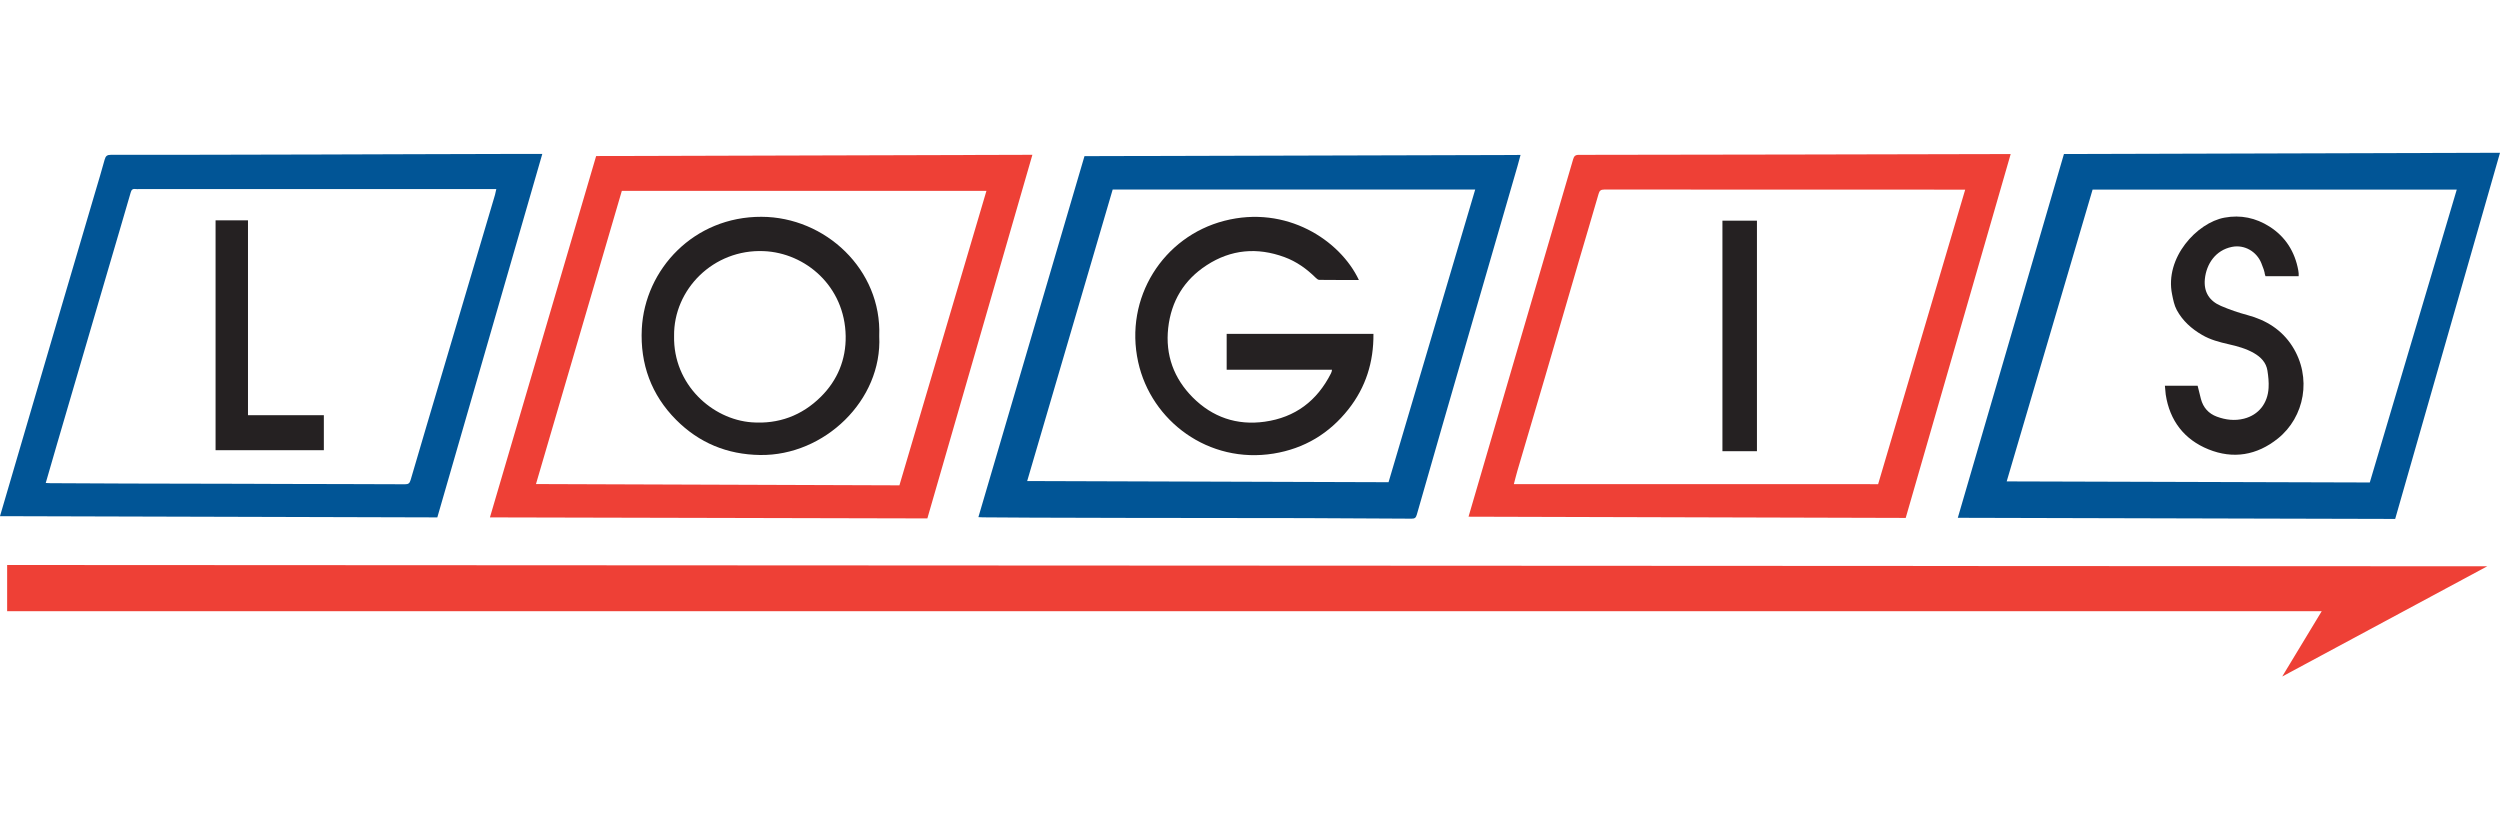
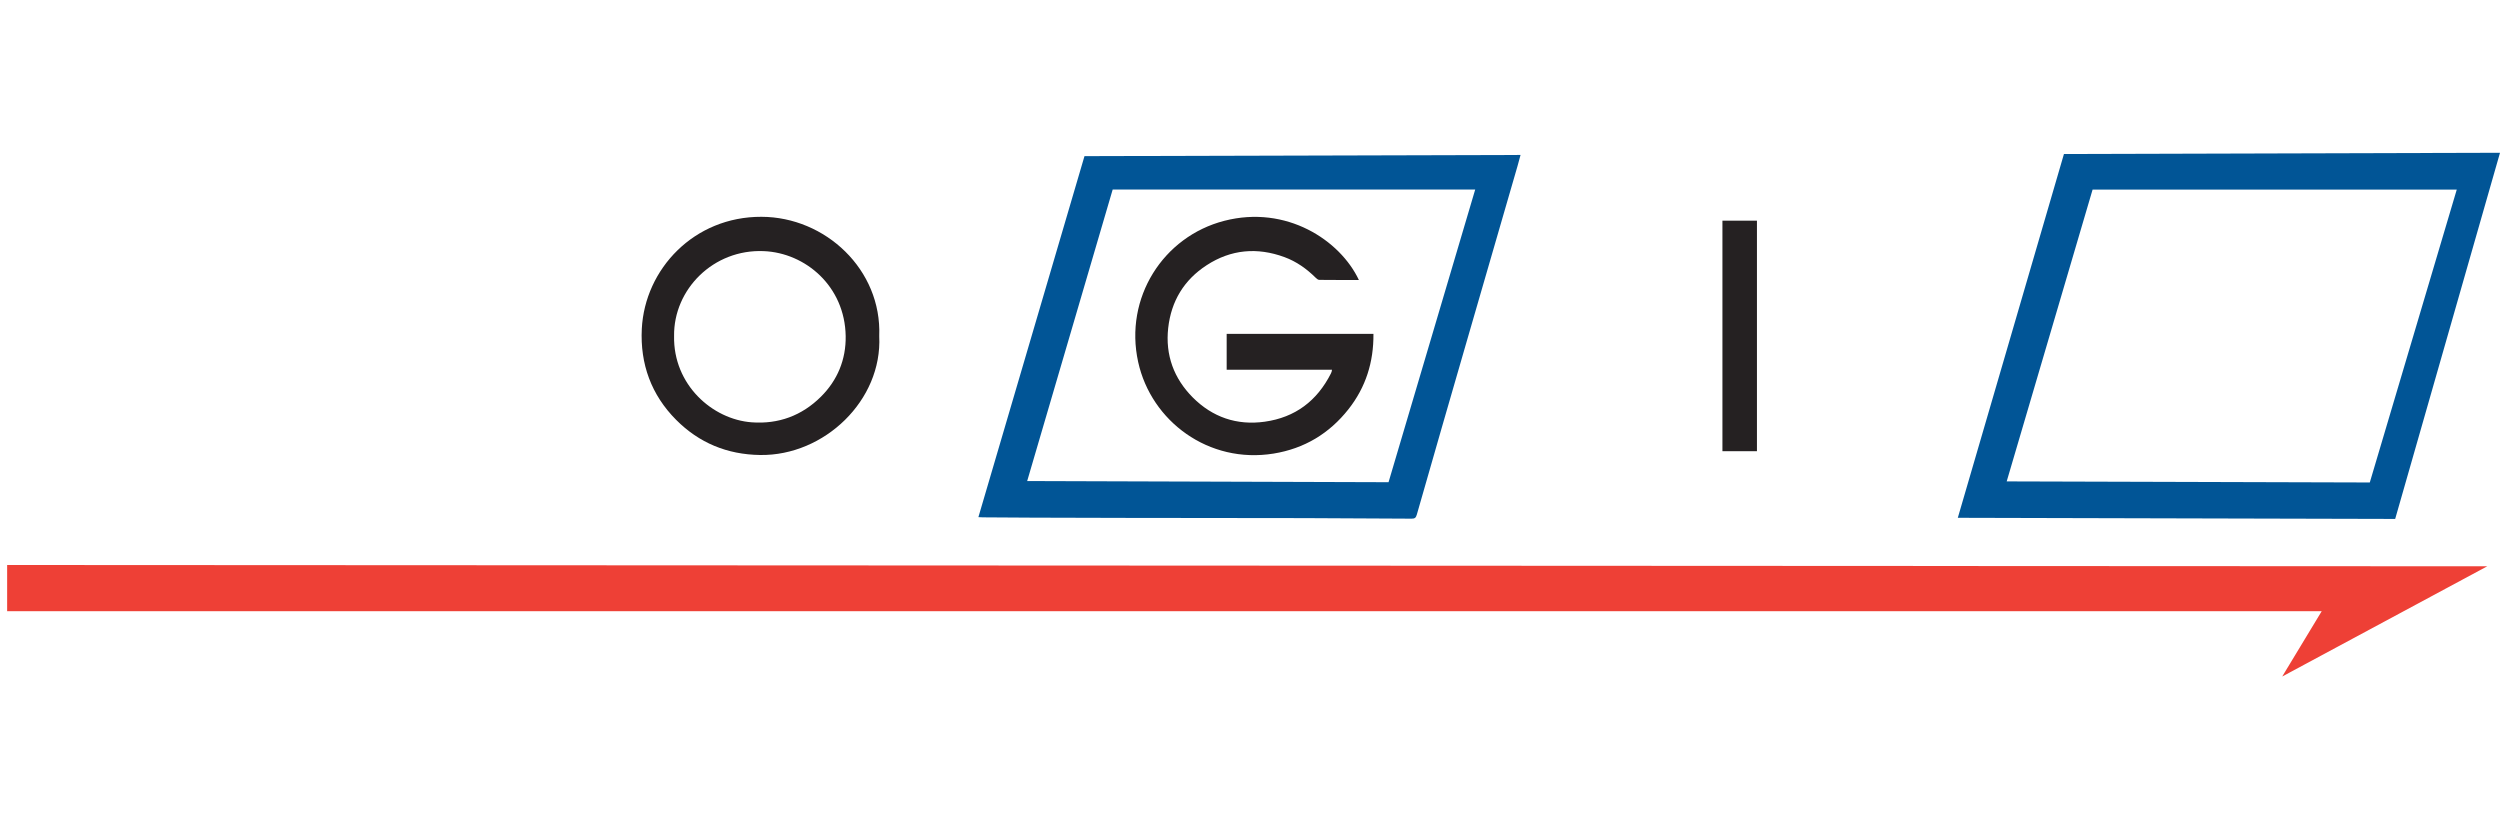
<svg xmlns="http://www.w3.org/2000/svg" width="180" height="60" viewBox="0 0 180 60" fill="none">
  <g clip-path="url(#clip-logis-0)">
    <path d="M172.453 37.363L140.962 37.282L148.604 11.088L180 11L172.453 37.363ZM176.887 13.65H150.667L144.482 34.661L170.625 34.738L176.887 13.65Z" fill="#015596" />
    <path d="M164.319 48.709L167.163 44.007H0.514V40.682L179.082 40.773L164.319 48.709Z" fill="#EE4036" />
    <path d="M109.479 11.157C109.401 11.444 109.335 11.7 109.262 11.954C108.065 16.094 106.861 20.231 105.665 24.368C104.442 28.597 103.216 32.825 102.009 37.058C101.943 37.293 101.851 37.344 101.631 37.344C99.043 37.326 96.451 37.315 93.863 37.304C93.816 37.304 93.768 37.304 93.724 37.304C89.517 37.3 85.311 37.296 81.1 37.289C78.85 37.285 76.6 37.278 74.35 37.271C73.153 37.267 71.96 37.256 70.764 37.249C70.672 37.249 70.58 37.241 70.444 37.234C72.996 28.556 75.539 19.904 78.083 11.242C88.556 11.212 98.995 11.187 109.479 11.157ZM99.975 34.719C102.06 27.672 104.134 20.668 106.215 13.646C97.497 13.646 88.816 13.646 80.113 13.646C78.061 20.635 76.016 27.617 73.957 34.635C82.653 34.664 91.298 34.694 99.975 34.719Z" fill="#015596" />
-     <path d="M66.77 37.326C56.268 37.3 45.796 37.275 35.275 37.252C37.83 28.553 40.374 19.908 42.922 11.235C53.372 11.205 63.808 11.176 74.332 11.146C71.802 19.897 69.292 28.593 66.77 37.326ZM44.772 13.742C42.709 20.782 40.653 27.8 38.59 34.852C47.356 34.881 56.059 34.911 64.758 34.944C66.854 27.855 68.936 20.815 71.024 13.742C62.255 13.742 53.526 13.742 44.772 13.742Z" fill="#EE4036" />
-     <path d="M144.769 11.092C142.247 19.832 139.732 28.55 137.211 37.29C126.731 37.26 116.258 37.231 105.734 37.202C105.808 36.915 112.966 12.505 113.267 11.463C113.329 11.246 113.421 11.147 113.678 11.15C115.131 11.162 143.91 11.092 144.769 11.092ZM135.225 34.86C137.306 27.816 139.395 20.757 141.494 13.654C141.34 13.654 141.259 13.654 141.179 13.654C132.622 13.654 124.062 13.654 115.506 13.647C115.253 13.647 115.161 13.735 115.098 13.959C114.632 15.574 114.151 17.181 113.678 18.793C112.863 21.579 112.059 24.369 111.24 27.155C110.583 29.405 109.912 31.651 109.251 33.901C109.163 34.199 109.093 34.5 108.998 34.856C117.76 34.86 126.467 34.86 135.225 34.86Z" fill="#EE4036" />
-     <path d="M39.045 11.084C36.523 19.813 34.009 28.52 31.487 37.252C20.996 37.223 10.509 37.194 0 37.164C0.363 35.927 0.719 34.716 1.072 33.508C2.202 29.665 3.326 25.818 4.456 21.975C5.249 19.277 6.046 16.575 6.842 13.877C7.077 13.081 7.319 12.288 7.536 11.488C7.606 11.227 7.719 11.146 7.991 11.146C10.792 11.154 13.593 11.146 16.393 11.139C18.643 11.135 20.894 11.132 23.144 11.124C25.383 11.117 27.622 11.11 29.858 11.102C32.108 11.095 34.358 11.088 36.608 11.084C37.404 11.084 38.201 11.084 39.045 11.084ZM3.293 34.775C3.421 34.782 3.524 34.789 3.627 34.789C5.477 34.8 7.33 34.811 9.18 34.815C11.981 34.822 14.782 34.826 17.586 34.833C18.489 34.837 19.392 34.844 20.295 34.844C23.25 34.852 26.201 34.852 29.156 34.867C29.395 34.867 29.49 34.808 29.564 34.562C30.32 31.97 31.091 29.386 31.858 26.798C33.117 22.544 34.38 18.286 35.639 14.032C35.675 13.903 35.701 13.771 35.734 13.613C35.554 13.613 35.415 13.613 35.275 13.613C26.858 13.613 18.442 13.613 10.025 13.613C9.929 13.613 9.837 13.624 9.742 13.609C9.54 13.584 9.463 13.672 9.408 13.866C8.865 15.753 8.303 17.633 7.753 19.516C6.534 23.674 5.315 27.83 4.1 31.989C3.832 32.91 3.564 33.831 3.293 34.775Z" fill="#015596" />
-     <path d="M155.872 27.772C156.691 27.772 157.461 27.772 158.229 27.772C158.309 28.099 158.383 28.414 158.467 28.73C158.632 29.347 159.018 29.78 159.616 30C160.251 30.235 160.905 30.312 161.569 30.143C162.63 29.872 163.276 29.035 163.338 27.933C163.364 27.519 163.32 27.093 163.254 26.678C163.162 26.098 162.78 25.709 162.285 25.423C161.716 25.096 161.092 24.927 160.46 24.784C159.8 24.634 159.15 24.465 158.552 24.116C157.785 23.672 157.146 23.095 156.727 22.321C156.544 21.983 156.467 21.579 156.39 21.194C155.846 18.551 158.188 16.033 160.163 15.67C161.334 15.453 162.417 15.688 163.401 16.312C164.557 17.046 165.236 18.129 165.478 19.476C165.489 19.546 165.5 19.616 165.504 19.685C165.508 19.744 165.504 19.803 165.504 19.887C164.707 19.887 163.918 19.887 163.114 19.887C163.001 19.583 163.144 19.755 162.813 18.94C162.483 18.125 161.613 17.589 160.695 17.777C159.517 18.015 158.86 19.006 158.75 20.089C158.658 21.029 159.077 21.671 159.91 22.027C160.527 22.292 161.165 22.512 161.811 22.684C163.158 23.044 164.274 23.734 165.034 24.912C166.491 27.181 165.922 30.037 164.01 31.571C162.494 32.79 160.78 33.069 159.011 32.353C157.274 31.652 156.217 30.294 155.931 28.4C155.912 28.205 155.898 28.007 155.872 27.772Z" fill="#252122" />
    <path d="M95.904 26.623C93.364 26.623 90.857 26.623 88.32 26.623C88.32 25.76 88.32 24.912 88.32 24.038C91.833 24.038 95.35 24.038 98.888 24.038C98.907 26.057 98.341 27.878 97.09 29.464C95.706 31.218 93.907 32.298 91.701 32.657C87.028 33.417 82.888 30.33 81.948 26.065C80.931 21.447 83.747 17.031 88.155 15.897C92.615 14.748 96.484 17.288 97.839 20.159C96.88 20.159 95.933 20.162 94.987 20.151C94.902 20.151 94.803 20.07 94.737 20.004C94.08 19.355 93.349 18.83 92.476 18.51C90.516 17.791 88.632 17.956 86.882 19.094C85.252 20.151 84.327 21.678 84.11 23.616C83.894 25.566 84.521 27.25 85.879 28.616C87.293 30.033 89.047 30.646 91.059 30.363C93.261 30.055 94.832 28.858 95.827 26.887C95.849 26.847 95.864 26.802 95.878 26.759C95.889 26.722 95.893 26.689 95.904 26.623Z" fill="#252122" />
    <path d="M63.305 24.2C63.536 28.821 59.348 32.826 54.73 32.76C52.355 32.727 50.333 31.886 48.684 30.231C46.897 28.436 46.082 26.215 46.21 23.671C46.431 19.377 49.969 15.592 54.825 15.61C59.421 15.621 63.496 19.41 63.305 24.2ZM48.534 24.196C48.468 27.698 51.291 30.198 54.124 30.407C56.051 30.55 57.736 29.926 59.106 28.564C60.306 27.371 60.915 25.877 60.889 24.2C60.834 20.617 58.001 18.206 54.991 18.081C51.364 17.927 48.49 20.837 48.534 24.196Z" fill="#252122" />
    <path d="M124.015 15.89C124.848 15.89 125.663 15.89 126.5 15.89C126.5 21.414 126.5 26.939 126.5 32.485C125.681 32.485 124.859 32.485 124.015 32.485C124.015 26.95 124.015 21.429 124.015 15.89Z" fill="#252122" />
-     <path d="M23.317 29.896C23.317 30.766 23.317 31.578 23.317 32.414C20.715 32.414 18.13 32.414 15.521 32.414C15.521 26.905 15.521 21.395 15.521 15.863C16.291 15.863 17.058 15.863 17.855 15.863C17.855 20.529 17.855 25.198 17.855 29.896C19.683 29.896 21.482 29.896 23.317 29.896Z" fill="#252122" />
  </g>
  <defs>
    <clipPath id="clip-logis-0">
      <rect width="180" height="60" fill="white" />
    </clipPath>
  </defs>
</svg>